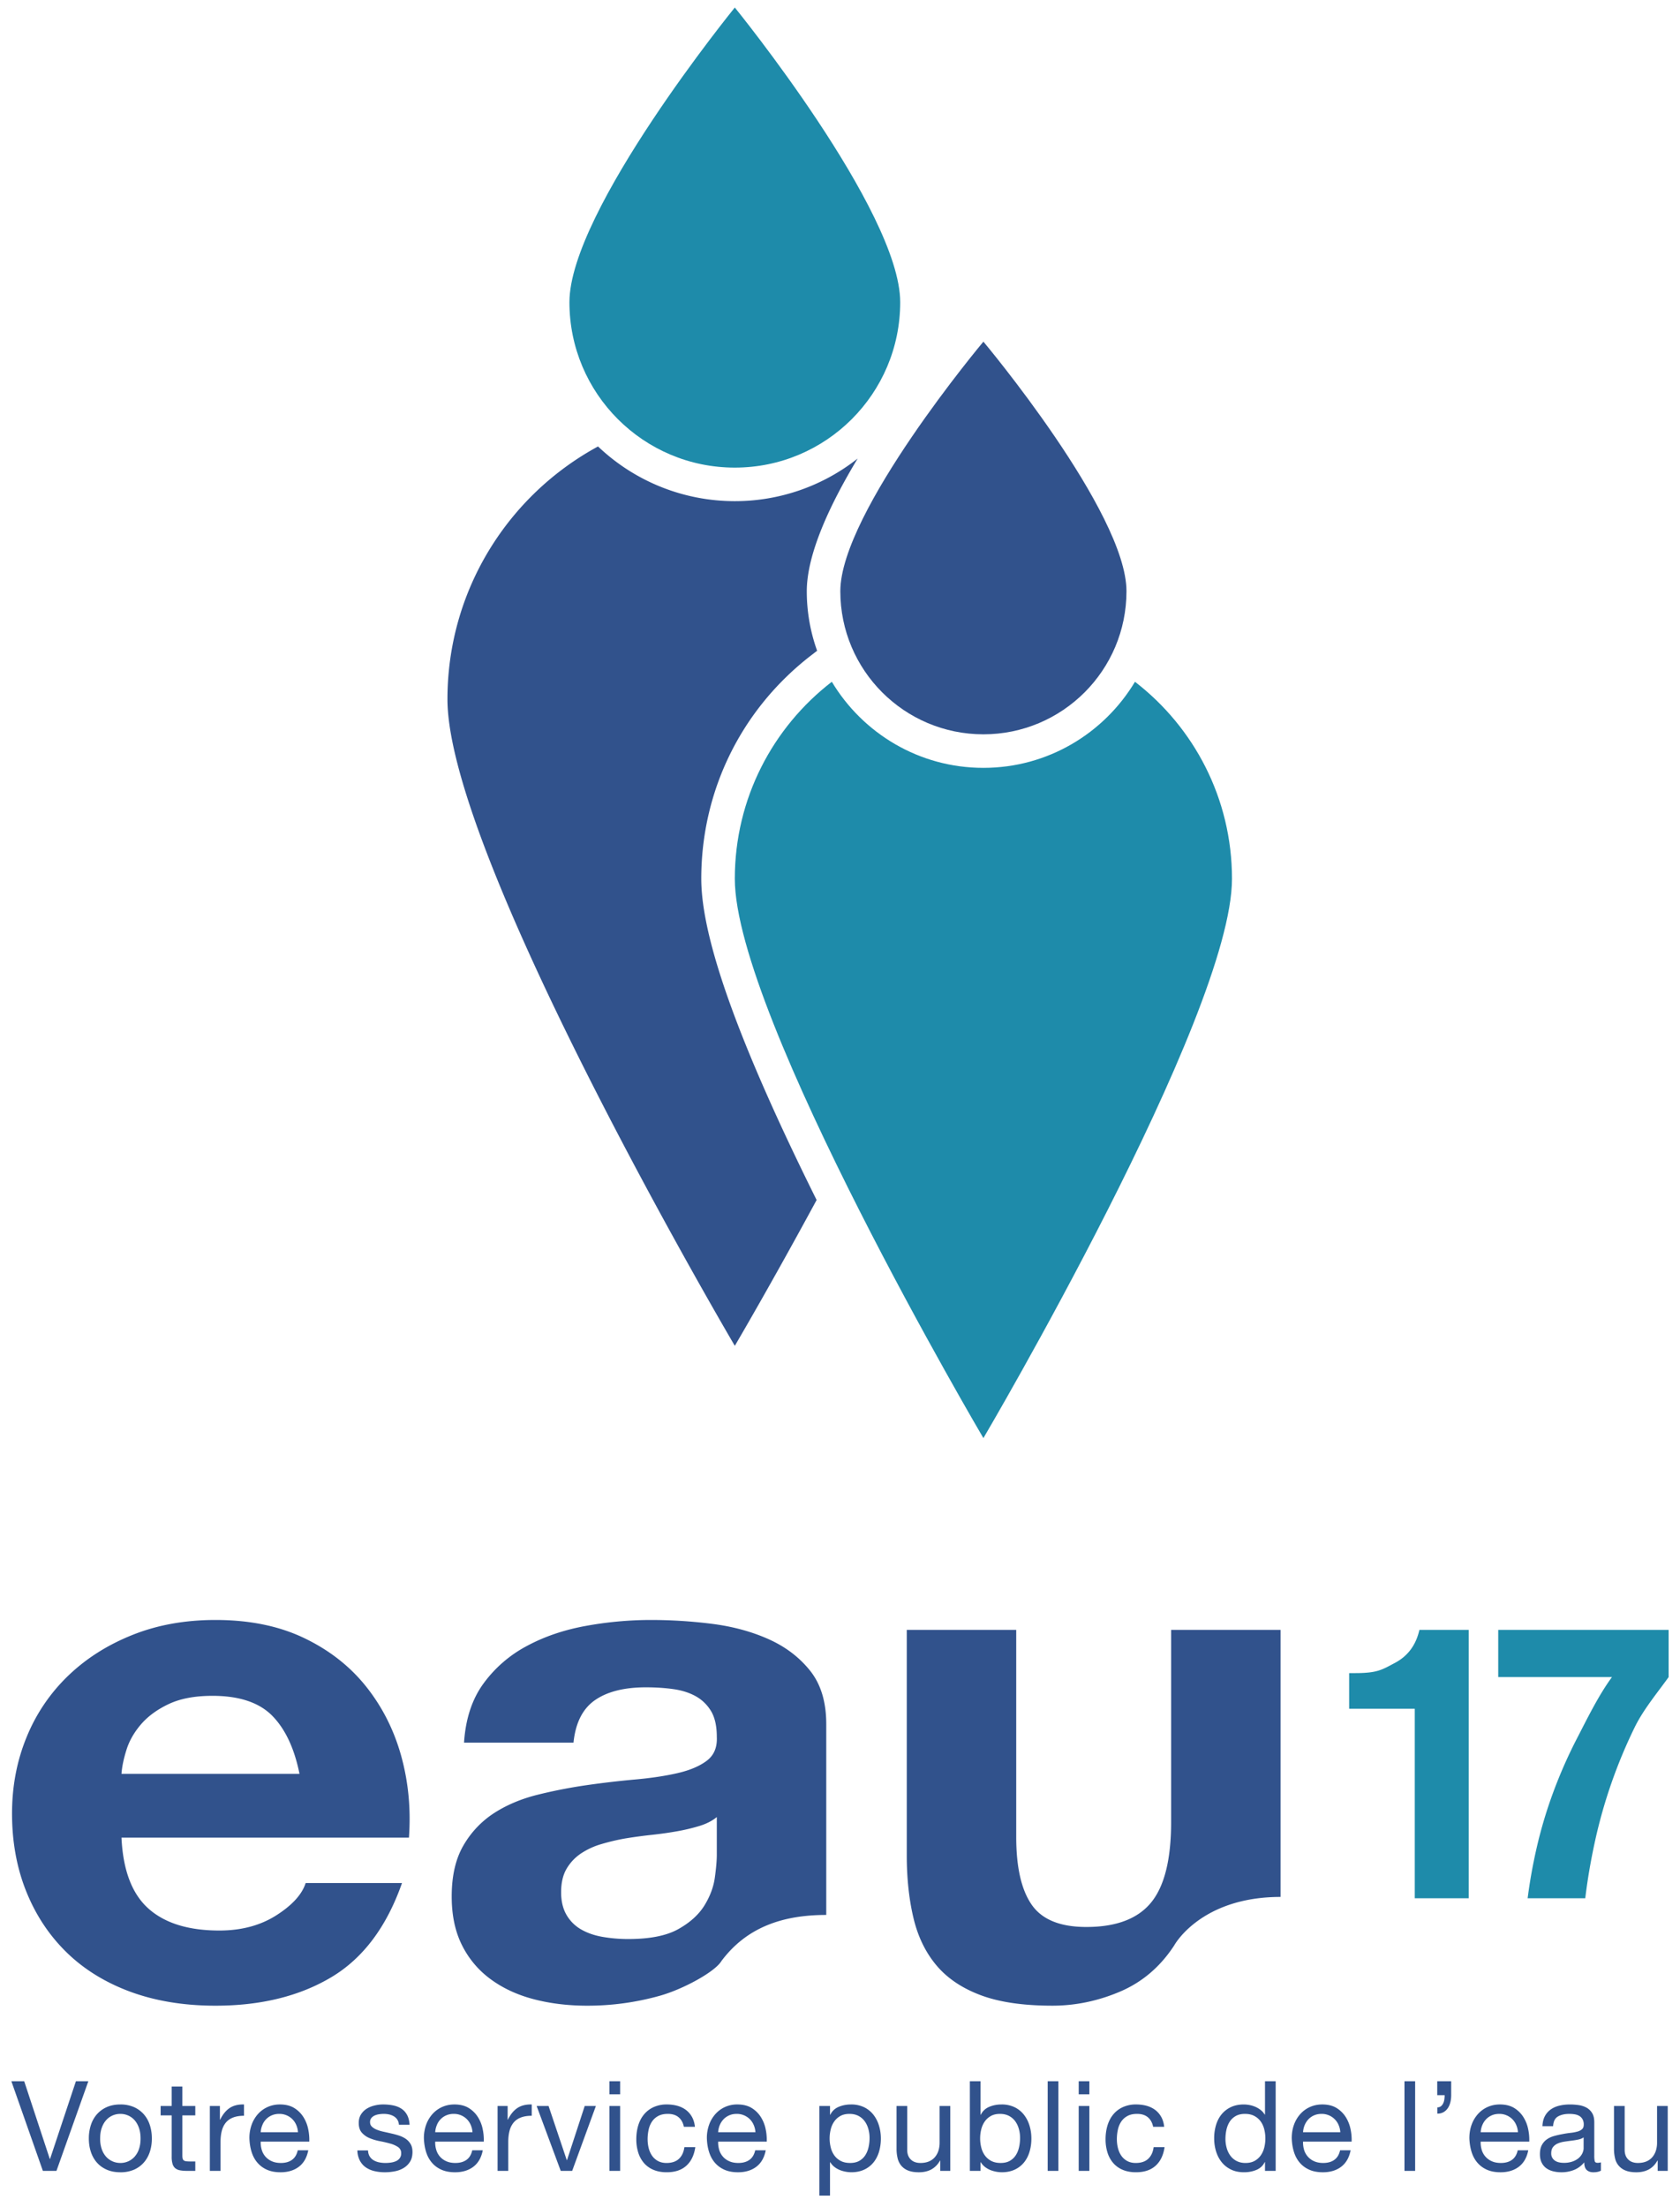
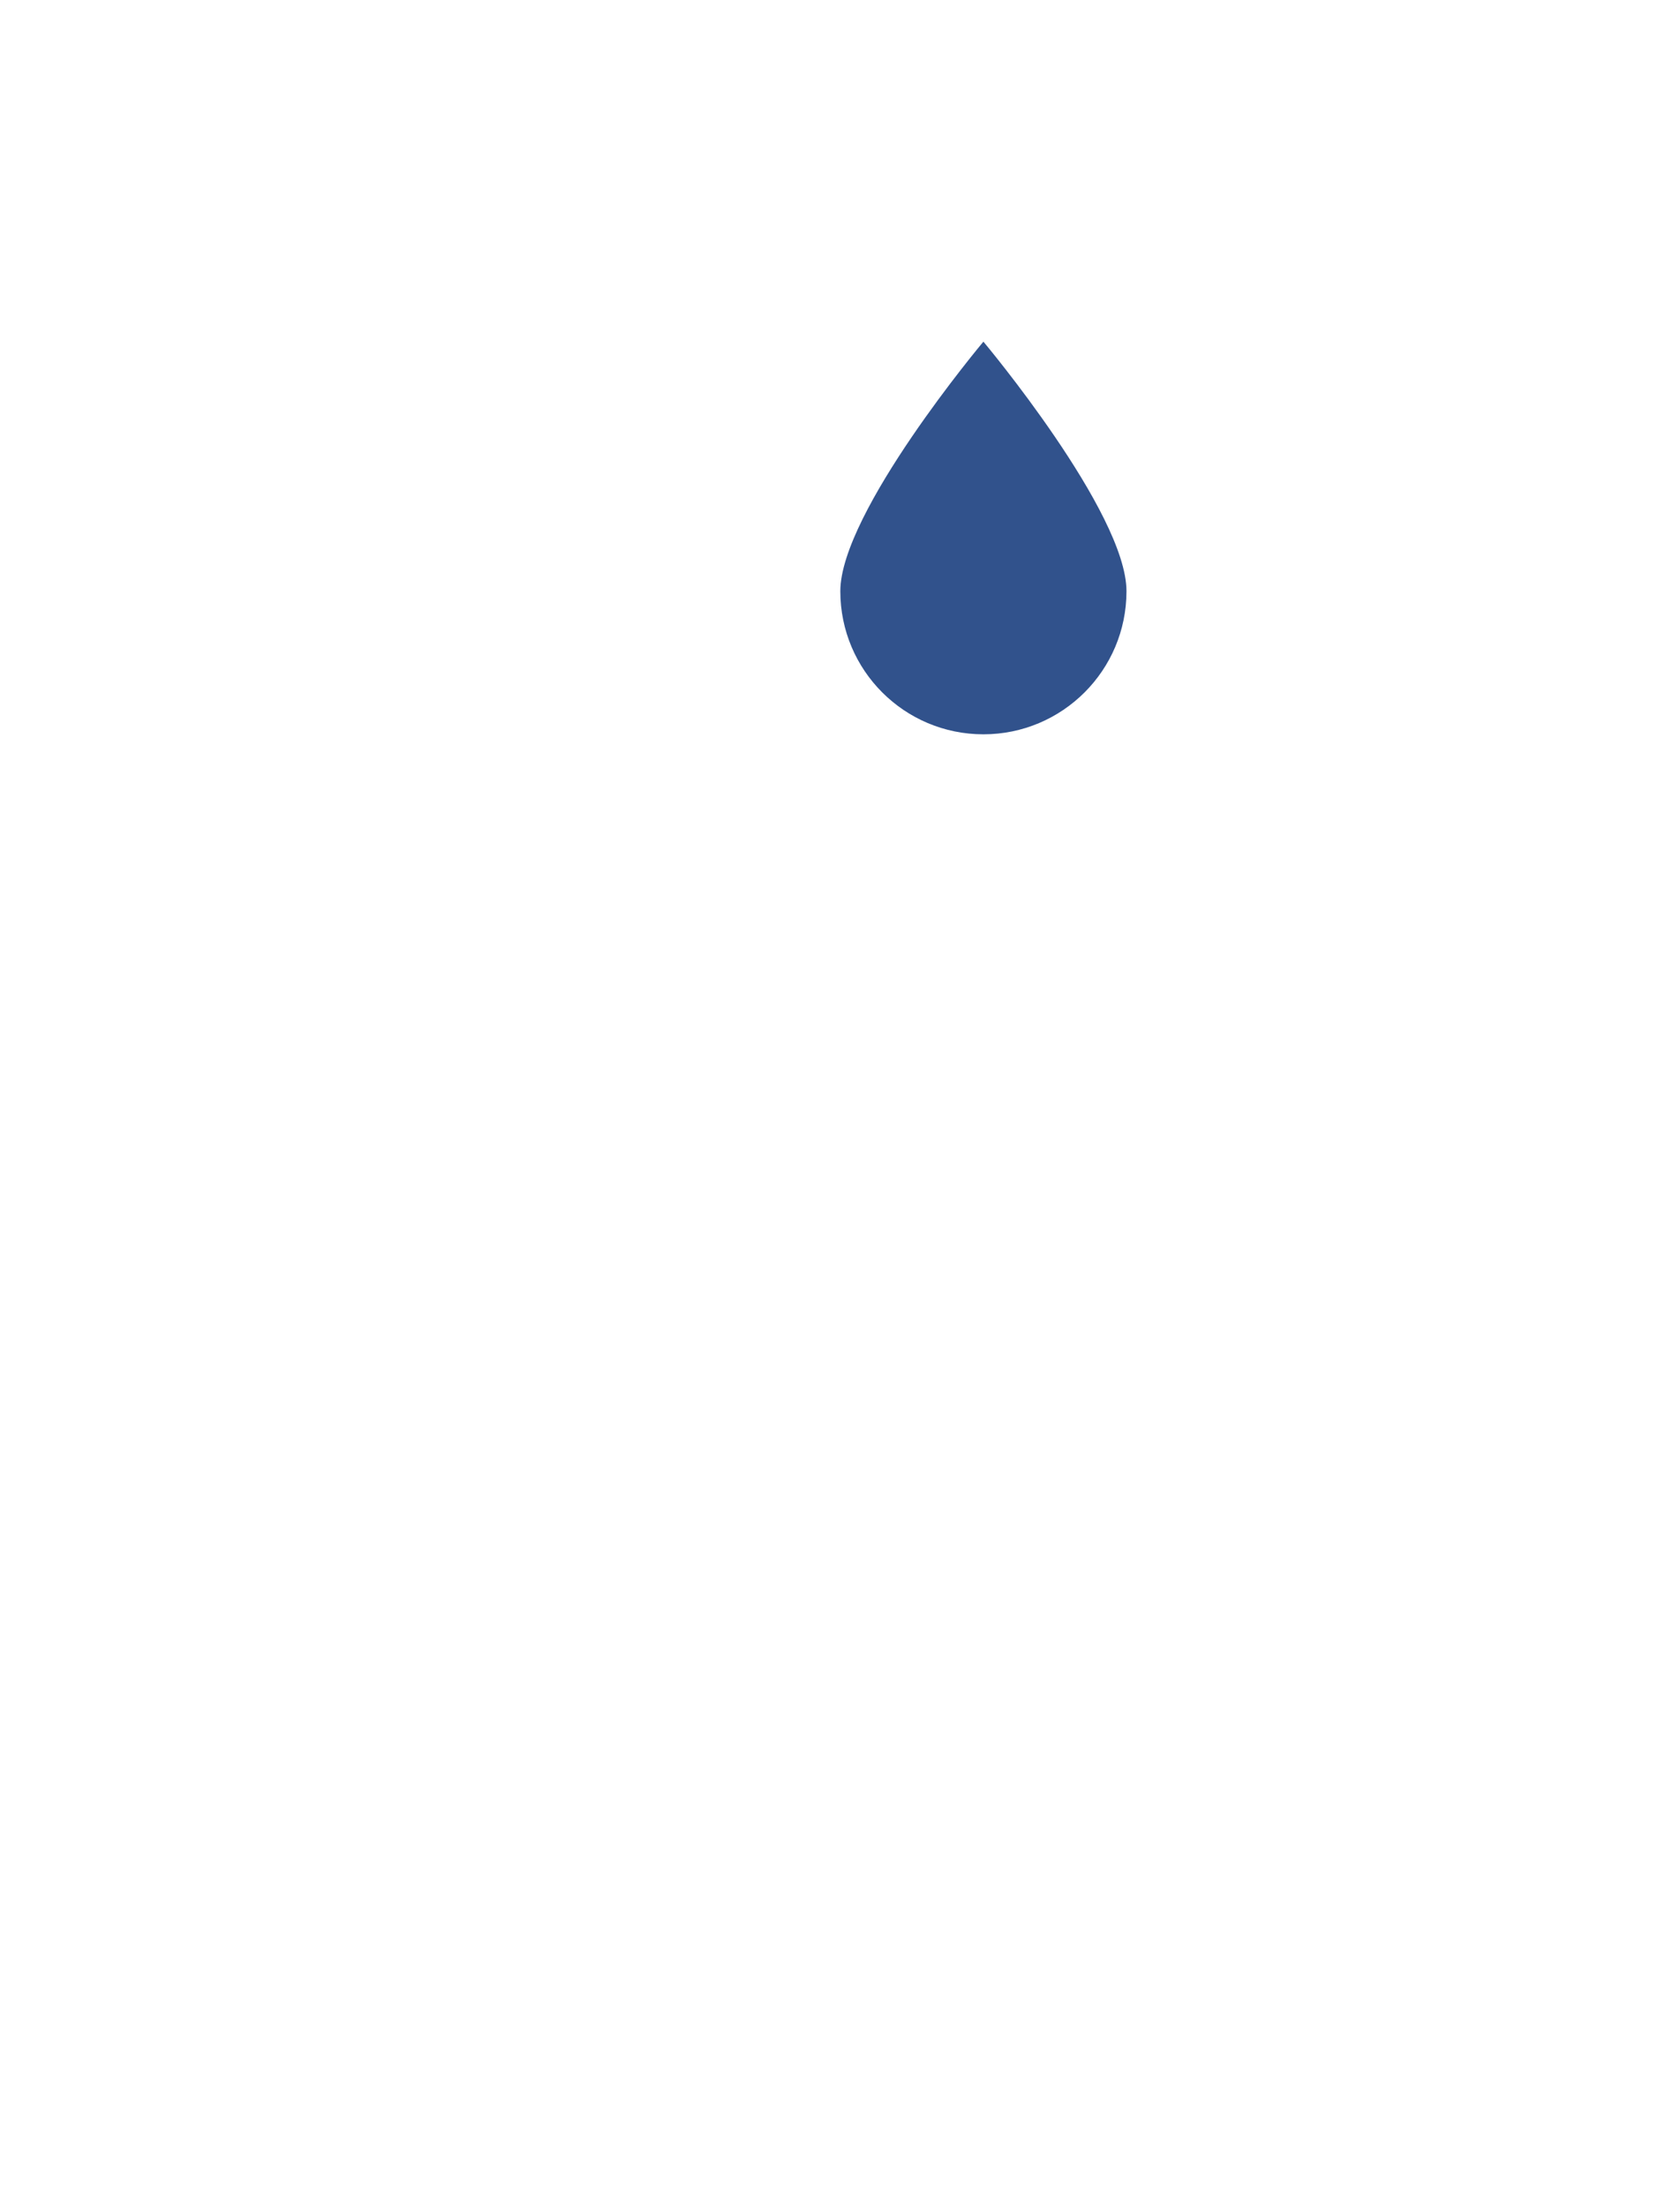
<svg xmlns="http://www.w3.org/2000/svg" width="134" height="176" viewBox="0 0 134 176">
-   <path fill="#1e8baa" d="M111.265 132.625c-1.027.544-1.39.816-3.172.816h-.482v2.842h5.234V151.4h4.304v-21.405h-3.935c-.273 1.21-.923 2.086-1.949 2.63zm8.237-2.63v3.763h9.072c-1.057 1.433-1.969 3.302-2.74 4.793a38.172 38.172 0 00-1.963 4.444 35.93 35.93 0 00-1.294 4.338 41.317 41.317 0 00-.73 4.067h4.596c.182-1.511.446-3.048.79-4.61a40.312 40.312 0 013.152-9.026c.7-1.43 1.814-2.756 2.708-4.006v-3.763z" />
-   <path fill="#31528c" d="M21.707 136.836c1.044 1.057 1.772 2.602 2.181 4.639H9.69c.04-.567.174-1.207.4-1.923.224-.716.614-1.395 1.167-2.037.553-.64 1.29-1.177 2.213-1.612.922-.432 2.08-.65 3.474-.65 2.13 0 3.719.529 4.764 1.583zM11.84 152.22c-1.312-1.17-2.028-3.054-2.15-5.656h22.928c.163-2.262-.042-4.429-.614-6.503-.575-2.074-1.507-3.92-2.798-5.543-1.292-1.62-2.942-2.913-4.948-3.873-2.009-.962-4.365-1.442-7.07-1.442-2.419 0-4.62.395-6.608 1.188-1.988.791-3.699 1.875-5.132 3.251a14.195 14.195 0 00-3.32 4.891C1.35 140.42.96 142.455.96 144.643c0 2.26.378 4.334 1.137 6.22.758 1.884 1.834 3.505 3.227 4.863 1.393 1.356 3.095 2.403 5.103 3.14 2.007.733 4.261 1.101 6.761 1.101 3.606 0 6.68-.753 9.221-2.261 2.54-1.508 4.426-4.017 5.656-7.523H24.38c-.288.905-1.067 1.764-2.337 2.574-1.27.81-2.787 1.215-4.548 1.215-2.46 0-4.345-.583-5.656-1.752zm45.334-4.298c0 .452-.051 1.055-.155 1.81-.1.754-.376 1.497-.828 2.234-.452.735-1.147 1.366-2.09 1.894-.943.528-2.276.791-3.996.791a11.88 11.88 0 01-2.027-.17c-.658-.113-1.229-.31-1.721-.593a3.155 3.155 0 01-1.17-1.16c-.285-.49-.431-1.093-.431-1.809 0-.754.146-1.376.432-1.866.286-.49.666-.895 1.137-1.217a5.906 5.906 0 011.659-.763c.637-.188 1.28-.339 1.938-.453a39.908 39.908 0 012.089-.281c.698-.076 1.361-.17 1.999-.284a14.937 14.937 0 001.78-.424c.555-.17 1.015-.404 1.384-.708zm-11.431-8.936c.162-1.583.737-2.714 1.72-3.393.984-.68 2.336-1.018 4.056-1.018.778 0 1.507.048 2.182.142.677.094 1.269.281 1.784.564.511.284.92.68 1.229 1.189.305.508.46 1.197.46 2.063.04.83-.226 1.462-.798 1.895-.574.433-1.352.764-2.335.99-.986.227-2.112.395-3.382.508a73.96 73.96 0 00-3.873.453 39.824 39.824 0 00-3.903.763c-1.291.322-2.439.802-3.443 1.443a7.576 7.576 0 00-2.458 2.572c-.636 1.075-.953 2.443-.953 4.101 0 1.508.276 2.809.83 3.902a7.471 7.471 0 002.304 2.715c.984.717 2.13 1.244 3.443 1.583 1.311.34 2.725.509 4.243.509a21.3 21.3 0 005.777-.792c1.884-.528 4.413-1.918 4.916-2.77 1.99-2.662 4.83-3.676 8.362-3.676v-15.214c0-1.77-.431-3.194-1.292-4.269-.86-1.075-1.967-1.914-3.32-2.517-1.35-.603-2.85-1.007-4.487-1.216a38.922 38.922 0 00-4.856-.31c-1.762 0-3.514.16-5.255.48-1.744.32-3.31.857-4.703 1.612a10.158 10.158 0 00-3.442 2.997c-.902 1.244-1.414 2.809-1.537 4.694zm47.914 16.174c-1.106 1.696-2.542 2.923-4.302 3.676-1.763.753-3.567 1.13-5.41 1.13-2.336 0-4.252-.281-5.748-.847-1.496-.565-2.673-1.366-3.534-2.404-.86-1.036-1.467-2.298-1.814-3.79-.349-1.487-.523-3.137-.523-4.947v-17.983h8.73v16.512c0 2.414.409 4.214 1.23 5.401.819 1.188 2.273 1.781 4.363 1.781 2.377 0 4.098-.65 5.164-1.95 1.065-1.301 1.598-3.44 1.598-6.42v-15.324h8.729v21.297c-6.395 0-8.483 3.868-8.483 3.868zM3.42 173.142l-2.513-7.15H1.93l2.042 6.198h.02l2.063-6.198h.991l-2.543 7.15zm4.567-2.584c0-.313.041-.592.125-.835.084-.244.199-.45.346-.617a1.46 1.46 0 01.515-.38c.197-.087.406-.13.626-.13.22 0 .43.043.626.13.197.087.369.213.516.38.146.167.261.373.345.617.084.243.125.522.125.835 0 .314-.041.593-.125.837a1.76 1.76 0 01-.345.61 1.5 1.5 0 01-1.142.505c-.22 0-.43-.042-.626-.13a1.495 1.495 0 01-.515-.374 1.76 1.76 0 01-.346-.611 2.57 2.57 0 01-.125-.837zm-.901 0c0 .38.053.735.16 1.061.107.328.267.613.48.857.214.243.478.434.791.57.314.138.675.206 1.082.206a2.67 2.67 0 001.087-.205 2.24 2.24 0 00.786-.571c.213-.244.373-.529.48-.857.107-.326.16-.68.16-1.06 0-.381-.053-.737-.16-1.067a2.428 2.428 0 00-.48-.862 2.29 2.29 0 00-.786-.575 2.625 2.625 0 00-1.087-.21c-.407 0-.768.07-1.082.21a2.28 2.28 0 00-.79.575 2.419 2.419 0 00-.48.862 3.41 3.41 0 00-.161 1.066zm8.491-2.593v.751h-1.032v3.214c0 .1.01.18.025.24.017.06.049.107.095.141a.416.416 0 00.196.064c.083.01.192.016.326.016h.39v.75h-.651a3.04 3.04 0 01-.566-.044.833.833 0 01-.38-.166.708.708 0 01-.216-.34 1.972 1.972 0 01-.07-.58v-3.295h-.881v-.75h.881v-1.553h.851v1.552zm1.963 0v1.091h.02c.207-.42.46-.73.76-.93.3-.201.681-.294 1.142-.282v.902c-.34 0-.63.047-.871.14-.24.094-.434.23-.58.41-.148.18-.254.4-.321.656-.067.258-.1.553-.1.886v2.304h-.852v-5.177zm6.093 1.522c.076.18.121.37.135.57h-2.974c.013-.2.056-.388.13-.565a1.399 1.399 0 01.756-.781 1.48 1.48 0 01.596-.115 1.459 1.459 0 011.047.425c.13.13.233.285.31.466zm.205 3.324c.387-.294.637-.73.75-1.311h-.84c-.074.34-.225.594-.456.76-.23.167-.526.25-.886.25-.28 0-.524-.045-.73-.14a1.43 1.43 0 01-.512-.375 1.455 1.455 0 01-.29-.54 2.04 2.04 0 01-.08-.647h3.875a4.142 4.142 0 00-.085-.99 2.872 2.872 0 00-.38-.962 2.264 2.264 0 00-.732-.726c-.304-.19-.686-.286-1.146-.286-.354 0-.68.068-.976.201-.297.133-.555.32-.772.56a2.609 2.609 0 00-.505.852 3.11 3.11 0 00-.18 1.081c.013.394.071.759.175 1.092.103.334.259.62.466.86.207.241.461.428.765.562.304.134.663.2 1.077.2.587 0 1.075-.147 1.462-.44zm5.647-.826c.08.13.186.233.315.31a1.4 1.4 0 00.44.166c.165.033.333.05.507.05.133 0 .274-.01.42-.03a1.55 1.55 0 00.406-.11.752.752 0 00.305-.236.626.626 0 00.12-.395.567.567 0 00-.25-.5 2.139 2.139 0 00-.625-.276 9.928 9.928 0 00-.817-.19 4.205 4.205 0 01-.816-.24 1.685 1.685 0 01-.626-.436c-.167-.187-.25-.448-.25-.781 0-.26.059-.484.175-.671.117-.187.267-.339.45-.456.184-.117.392-.203.622-.26.23-.057.459-.086.686-.086.293 0 .564.025.81.076.248.05.466.136.657.26.19.124.342.29.455.5.113.21.18.473.2.787h-.85a.873.873 0 00-.13-.416.864.864 0 00-.281-.265 1.296 1.296 0 00-.375-.145 1.929 1.929 0 00-.416-.045c-.128 0-.256.01-.386.03-.13.02-.249.055-.355.104a.723.723 0 00-.26.201.505.505 0 00-.1.325c0 .148.05.27.155.366.103.097.235.178.395.24.16.064.34.118.54.16.201.044.401.089.601.136.214.046.423.103.627.17.203.067.383.156.54.265.157.11.284.25.38.416.097.167.146.374.146.621 0 .314-.065.574-.195.781-.13.206-.301.374-.511.5-.21.127-.448.216-.712.266a4.18 4.18 0 01-.785.075c-.287 0-.561-.03-.821-.09-.26-.06-.49-.159-.691-.295-.2-.138-.36-.318-.48-.542a1.871 1.871 0 01-.2-.816h.85c.007.187.05.346.13.476zm8.201-1.927h-2.974c.013-.2.057-.389.13-.566a1.399 1.399 0 01.756-.781 1.48 1.48 0 01.596-.115 1.454 1.454 0 011.046.425c.13.13.234.285.31.466.077.18.123.37.136.57zm.07 2.753c.387-.294.637-.73.751-1.311h-.84c-.075.34-.226.594-.457.76-.23.167-.525.25-.886.25-.28 0-.524-.045-.73-.14a1.43 1.43 0 01-.511-.375 1.455 1.455 0 01-.29-.54 2.04 2.04 0 01-.081-.647h3.875a4.11 4.11 0 00-.085-.99 2.859 2.859 0 00-.38-.962 2.262 2.262 0 00-.731-.726c-.304-.19-.686-.286-1.147-.286-.354 0-.68.068-.976.201a2.29 2.29 0 00-.771.56 2.611 2.611 0 00-.506.852 3.11 3.11 0 00-.18 1.081c.013.394.072.759.175 1.092.104.334.259.62.466.86.206.241.462.428.766.562.303.134.663.2 1.076.2.588 0 1.075-.147 1.462-.44zm2.734-4.846v1.091h.02c.207-.42.46-.73.761-.93.3-.201.68-.294 1.142-.282v.902c-.34 0-.632.047-.872.14-.24.094-.434.23-.58.41a1.7 1.7 0 00-.321.656c-.067.258-.1.553-.1.886v2.304h-.852v-5.177zm4.235 5.177l-1.922-5.177h.951l1.452 4.316h.02l1.412-4.316h.891l-1.892 5.177zm4.737-5.177v5.177h-.852v-5.177zm-.852-.931v-1.042h.852v1.042zm5.517 1.832c-.213-.18-.5-.27-.86-.27-.308 0-.564.056-.771.17a1.379 1.379 0 00-.496.45 1.887 1.887 0 00-.265.646 3.51 3.51 0 00-.08.756c0 .24.027.474.084.701.057.227.146.43.266.606.12.177.277.319.47.426.194.107.425.16.691.16.42 0 .75-.11.986-.33.238-.221.382-.531.437-.932h.87c-.093.641-.332 1.135-.716 1.482-.384.348-.906.52-1.567.52-.393 0-.743-.063-1.046-.19a2.035 2.035 0 01-.761-.54 2.34 2.34 0 01-.46-.836 3.479 3.479 0 01-.156-1.067c0-.387.05-.749.15-1.086.1-.337.252-.631.456-.882a2.14 2.14 0 01.766-.59 2.498 2.498 0 011.072-.216c.293 0 .568.036.825.105.257.072.484.18.681.326.197.147.36.333.486.556.126.223.207.489.24.796h-.88c-.067-.327-.208-.58-.422-.761zm5.993.621c.077.18.122.37.136.57H57.28c.013-.2.057-.388.131-.565.073-.177.173-.332.3-.466.127-.133.278-.238.456-.315.177-.077.375-.115.595-.115a1.46 1.46 0 011.047.425c.13.13.234.285.31.466zm.206 3.324c.387-.294.637-.73.75-1.311h-.84c-.074.34-.226.594-.456.76-.23.167-.526.25-.887.25-.28 0-.524-.045-.73-.14a1.43 1.43 0 01-.511-.375 1.454 1.454 0 01-.29-.54 2.058 2.058 0 01-.08-.647h3.875a4.11 4.11 0 00-.086-.99 2.86 2.86 0 00-.38-.962 2.256 2.256 0 00-.73-.726c-.305-.19-.687-.286-1.147-.286a2.296 2.296 0 00-1.748.761 2.592 2.592 0 00-.505.852 3.11 3.11 0 00-.18 1.081c.012.394.07.759.175 1.092.103.334.258.62.465.86.207.241.462.428.766.562.304.134.663.2 1.077.2.587 0 1.075-.147 1.462-.44zm8.937-3.008c.063.23.095.465.095.706 0 .253-.027.5-.08.74-.054.24-.14.454-.26.641s-.28.337-.476.45c-.197.114-.443.17-.736.17-.295 0-.544-.054-.751-.164a1.46 1.46 0 01-.506-.436 1.8 1.8 0 01-.285-.626 3.007 3.007 0 01-.005-1.447c.056-.233.148-.442.275-.625.127-.184.29-.333.49-.446.2-.114.444-.17.732-.17.273 0 .512.054.716.16.203.107.37.25.5.43s.227.386.29.617zm-3.91-1.838v7.15h.85v-2.664h.02c.094.154.209.282.346.386.137.103.282.184.435.244a2.585 2.585 0 00.892.17c.393 0 .739-.07 1.036-.21a2.07 2.07 0 00.741-.575c.196-.244.344-.53.441-.856.096-.327.146-.675.146-1.042s-.051-.714-.152-1.04a2.63 2.63 0 00-.445-.867 2.131 2.131 0 00-.74-.596 2.334 2.334 0 00-1.047-.22c-.36 0-.691.065-.992.195-.3.13-.52.34-.66.626h-.02v-.7zm9.642 5.177v-.822h-.02a1.75 1.75 0 01-.691.707c-.28.15-.611.225-.991.225-.34 0-.625-.045-.852-.136a1.353 1.353 0 01-.55-.385 1.447 1.447 0 01-.295-.596 3.21 3.21 0 01-.085-.765v-3.405h.85v3.505c0 .32.094.574.281.76.187.187.444.28.771.28.26 0 .486-.04.676-.12.19-.079.348-.193.476-.34a1.48 1.48 0 00.285-.515 2.09 2.09 0 00.095-.646v-2.924h.851v5.177zm6.274-3.339c.063.23.094.465.094.706 0 .253-.026.5-.08.74-.053.24-.14.454-.26.641s-.278.337-.476.45c-.196.114-.442.17-.736.17-.293 0-.544-.054-.75-.164a1.47 1.47 0 01-.506-.436 1.823 1.823 0 01-.286-.626 2.994 2.994 0 01-.005-1.447c.057-.233.15-.442.276-.625.127-.184.29-.333.49-.446.2-.114.444-.17.731-.17.275 0 .513.054.716.16.204.106.37.25.501.43.13.18.227.386.29.617zm-3.91-3.81v7.149h.85v-.69h.02c.094.153.21.281.345.384.137.104.283.185.436.245a2.587 2.587 0 00.891.17c.394 0 .74-.07 1.037-.21a2.07 2.07 0 00.741-.575c.197-.244.344-.53.44-.856.097-.327.146-.675.146-1.042s-.05-.714-.151-1.041a2.62 2.62 0 00-.446-.866 2.126 2.126 0 00-.74-.596 2.333 2.333 0 00-1.046-.22c-.361 0-.691.065-.992.195-.3.13-.52.34-.66.626h-.02v-2.674zm7.058-.001v7.15h-.851v-7.15zm2.473 1.973v5.177h-.85v-5.177zm-.85-.931v-1.042h.85v1.042zm5.516 1.832c-.214-.18-.5-.27-.861-.27-.307 0-.564.056-.77.17a1.381 1.381 0 00-.497.45 1.899 1.899 0 00-.265.646 3.51 3.51 0 00-.08.756c0 .24.029.474.085.701.057.227.146.43.265.606.121.177.278.319.47.426.195.107.425.16.692.16.42 0 .75-.11.986-.33.237-.221.383-.531.436-.932h.871c-.093.641-.332 1.135-.716 1.482-.384.348-.906.52-1.566.52-.394 0-.744-.063-1.047-.19a2.038 2.038 0 01-.761-.54 2.332 2.332 0 01-.461-.836 3.498 3.498 0 01-.155-1.067c0-.387.05-.749.15-1.086.1-.337.252-.631.456-.882a2.14 2.14 0 01.766-.59 2.495 2.495 0 011.071-.216c.294 0 .569.036.826.105.257.072.484.18.681.326.197.147.359.333.486.556.126.223.206.489.24.796h-.881c-.067-.327-.207-.58-.42-.761zm6.284 2.438a2.618 2.618 0 01-.096-.706c0-.253.027-.5.08-.74.054-.241.141-.454.26-.641.121-.187.281-.338.481-.451.2-.114.444-.17.732-.17.294 0 .543.054.75.165.207.11.376.256.506.436s.226.389.285.625a3.007 3.007 0 01.005 1.447 1.864 1.864 0 01-.275.626 1.47 1.47 0 01-.49.446c-.2.113-.445.17-.732.17-.273 0-.512-.053-.716-.16a1.43 1.43 0 01-.5-.43 1.903 1.903 0 01-.29-.617zm3.91 1.838v-7.15h-.851v2.663h-.02a1.366 1.366 0 00-.346-.385 1.96 1.96 0 00-.435-.25 2.147 2.147 0 00-.46-.135 2.496 2.496 0 00-.431-.04c-.394 0-.74.071-1.037.215a2.117 2.117 0 00-.741.58c-.197.244-.344.53-.44.857a3.648 3.648 0 00-.145 1.041c0 .367.05.715.15 1.042.1.326.248.614.445.86.196.248.444.445.741.591.297.148.646.22 1.047.22.36 0 .69-.063.99-.19.301-.126.521-.333.662-.62h.02v.7zm5.021-3.655c.077.18.122.37.136.57h-2.974c.014-.2.056-.388.13-.565a1.54 1.54 0 01.3-.466 1.37 1.37 0 01.456-.315c.177-.077.375-.115.596-.115a1.454 1.454 0 011.356.891zm.205 3.324c.387-.294.639-.73.752-1.311h-.84c-.075.34-.227.594-.457.76-.23.167-.526.25-.886.25-.28 0-.524-.045-.73-.14a1.43 1.43 0 01-.802-.915 2.077 2.077 0 01-.08-.647h3.875a4.11 4.11 0 00-.085-.99 2.872 2.872 0 00-.38-.962 2.262 2.262 0 00-.732-.726c-.303-.19-.685-.286-1.146-.286-.354 0-.679.068-.977.201-.297.133-.553.32-.77.56a2.594 2.594 0 00-.506.852c-.12.327-.18.687-.18 1.081.013.394.071.759.175 1.092.103.334.259.62.465.86.207.241.463.428.767.562.303.134.662.2 1.076.2.587 0 1.074-.147 1.461-.44zm5.898-6.819v7.15h-.85v-7.15zm2.875 0v1.112c0 .2-.022.39-.066.565-.043.177-.11.333-.2.466a1.04 1.04 0 01-.34.32.959.959 0 01-.496.12v-.5a.446.446 0 00.28-.085.648.648 0 00.18-.226.992.992 0 00.095-.315c.017-.116.026-.232.026-.345h-.591v-1.112zm5.191 3.495c.077.18.122.37.135.57h-2.973c.013-.2.056-.388.13-.565.073-.177.173-.332.3-.466.127-.133.279-.238.456-.315.176-.077.375-.115.595-.115a1.457 1.457 0 011.046.425c.13.13.234.285.311.466zm.205 3.324c.387-.294.638-.73.752-1.311h-.842c-.073.34-.225.594-.455.76-.23.167-.526.25-.887.25-.28 0-.523-.045-.73-.14a1.427 1.427 0 01-.802-.915 2.058 2.058 0 01-.08-.647h3.876a4.083 4.083 0 00-.086-.99 2.858 2.858 0 00-.38-.962 2.268 2.268 0 00-.73-.726c-.305-.19-.687-.286-1.148-.286-.353 0-.679.068-.976.201-.297.133-.554.32-.77.56a2.596 2.596 0 00-.507.852c-.12.327-.18.687-.18 1.081.014.394.072.759.176 1.092.103.334.259.62.465.86.207.241.462.428.766.562.304.134.662.2 1.077.2.587 0 1.074-.147 1.461-.44zm5.167-1.476c0 .12-.03.248-.09.383-.06.137-.154.263-.28.38-.127.116-.29.212-.49.288a2.021 2.021 0 01-.722.115c-.134 0-.26-.013-.38-.04a.936.936 0 01-.316-.13.714.714 0 01-.22-.233.682.682 0 01-.085-.354c0-.213.048-.38.145-.503a.938.938 0 01.375-.284c.154-.067.327-.115.522-.145.193-.03.385-.057.575-.08.19-.023.372-.053.546-.09.173-.036.313-.094.42-.174zm1.382 1.126c-.1.027-.187.04-.26.04-.134 0-.212-.047-.236-.14a1.983 1.983 0 01-.035-.44v-2.658c0-.299-.056-.542-.17-.73a1.209 1.209 0 00-.45-.434 1.829 1.829 0 00-.626-.204 4.945 4.945 0 00-.696-.05c-.294 0-.57.03-.826.09-.257.06-.486.158-.687.295-.199.137-.36.315-.48.536-.12.22-.187.49-.2.81h.851c.02-.38.15-.638.39-.775.24-.137.541-.205.901-.205.134 0 .27.01.406.03.137.02.26.06.37.12.11.06.2.147.27.26a.843.843 0 01.106.451c0 .16-.047.282-.14.365a.926.926 0 01-.38.19 3.501 3.501 0 01-.556.1 7.53 7.53 0 00-.666.106c-.22.04-.436.09-.646.15-.21.06-.397.148-.56.265-.165.117-.296.27-.396.456-.1.187-.15.427-.15.721 0 .26.045.483.135.666.09.184.211.332.365.446.154.113.336.196.546.25.21.053.432.08.666.08a2.7 2.7 0 001.006-.185c.31-.124.583-.326.816-.606 0 .28.065.482.195.606.13.123.306.185.526.185.26 0 .464-.044.611-.13zm4.526.681v-.822h-.02c-.18.32-.41.556-.69.707-.282.15-.612.225-.993.225-.34 0-.624-.045-.85-.136a1.344 1.344 0 01-.847-.98 3.212 3.212 0 01-.085-.766v-3.405h.852v3.505c0 .32.093.574.28.76.187.187.443.28.771.28.26 0 .485-.04.676-.12.19-.079.349-.193.476-.34.126-.147.221-.319.285-.515a2.09 2.09 0 00.095-.646v-2.924h.851v5.177z" />
-   <path fill="#1e8baa" d="M71.802 24.103c0 7.285-5.906 13.192-13.192 13.192-7.285 0-13.191-5.907-13.191-13.192C45.419 16.817 58.61.6 58.61.6s13.192 16.218 13.192 23.504zm18.726 30.273c-2.464 4.109-6.96 6.866-12.09 6.866-5.129 0-9.626-2.757-12.09-6.866-4.704 3.626-7.738 9.312-7.738 15.71 0 10.951 19.828 44.612 19.828 44.612s19.827-33.66 19.827-44.611c0-6.399-3.034-12.085-7.737-15.71z" />
-   <path fill="#31528c" d="M55.935 70.087c0-7.031 3.2-13.53 8.78-17.83l.46-.355a14.02 14.02 0 01-.824-4.748c0-2.947 1.817-6.867 4.058-10.584a15.782 15.782 0 01-9.799 3.4 15.807 15.807 0 01-10.91-4.362c-7.153 3.879-12.01 11.453-12.01 20.16 0 12.66 22.92 51.57 22.92 51.57s2.843-4.827 6.525-11.63c-6.184-12.44-9.2-20.84-9.2-25.621z" />
  <path fill="#31528c" d="M89.85 47.154c0 6.303-5.11 11.412-11.412 11.412-6.303 0-11.412-5.11-11.412-11.412 0-6.302 11.412-19.905 11.412-19.905S89.85 40.852 89.85 47.154z" />
</svg>